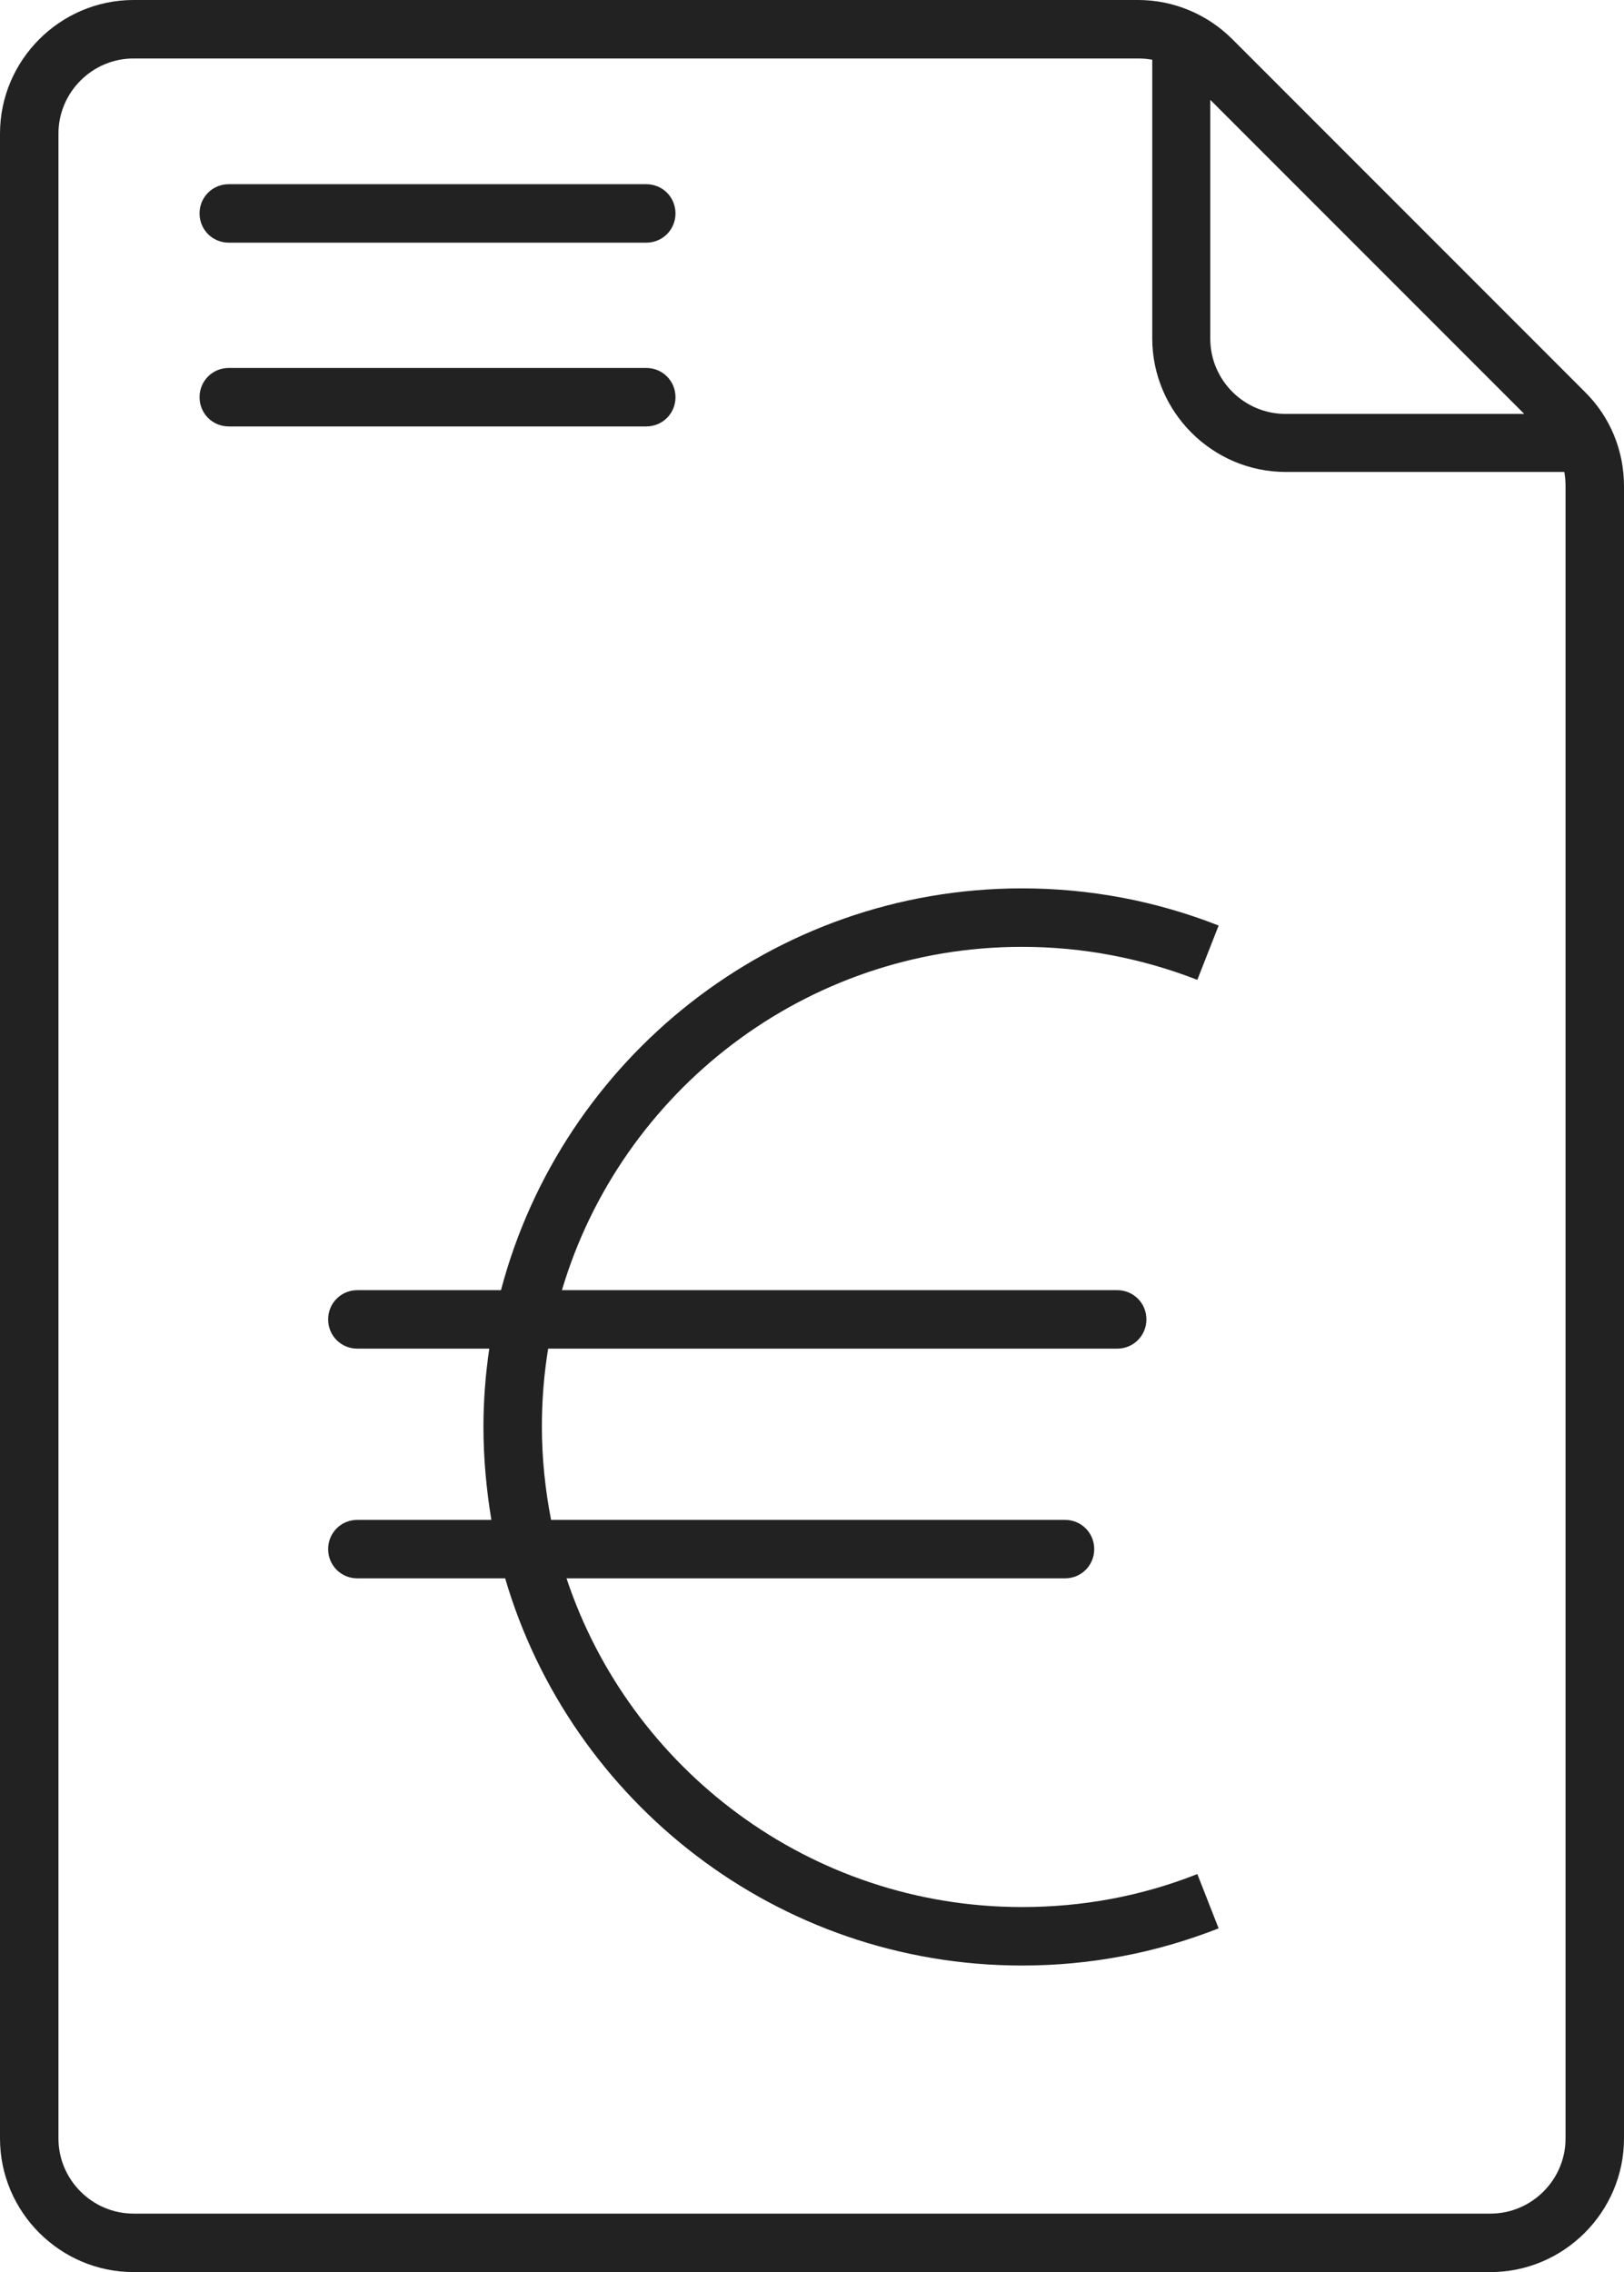
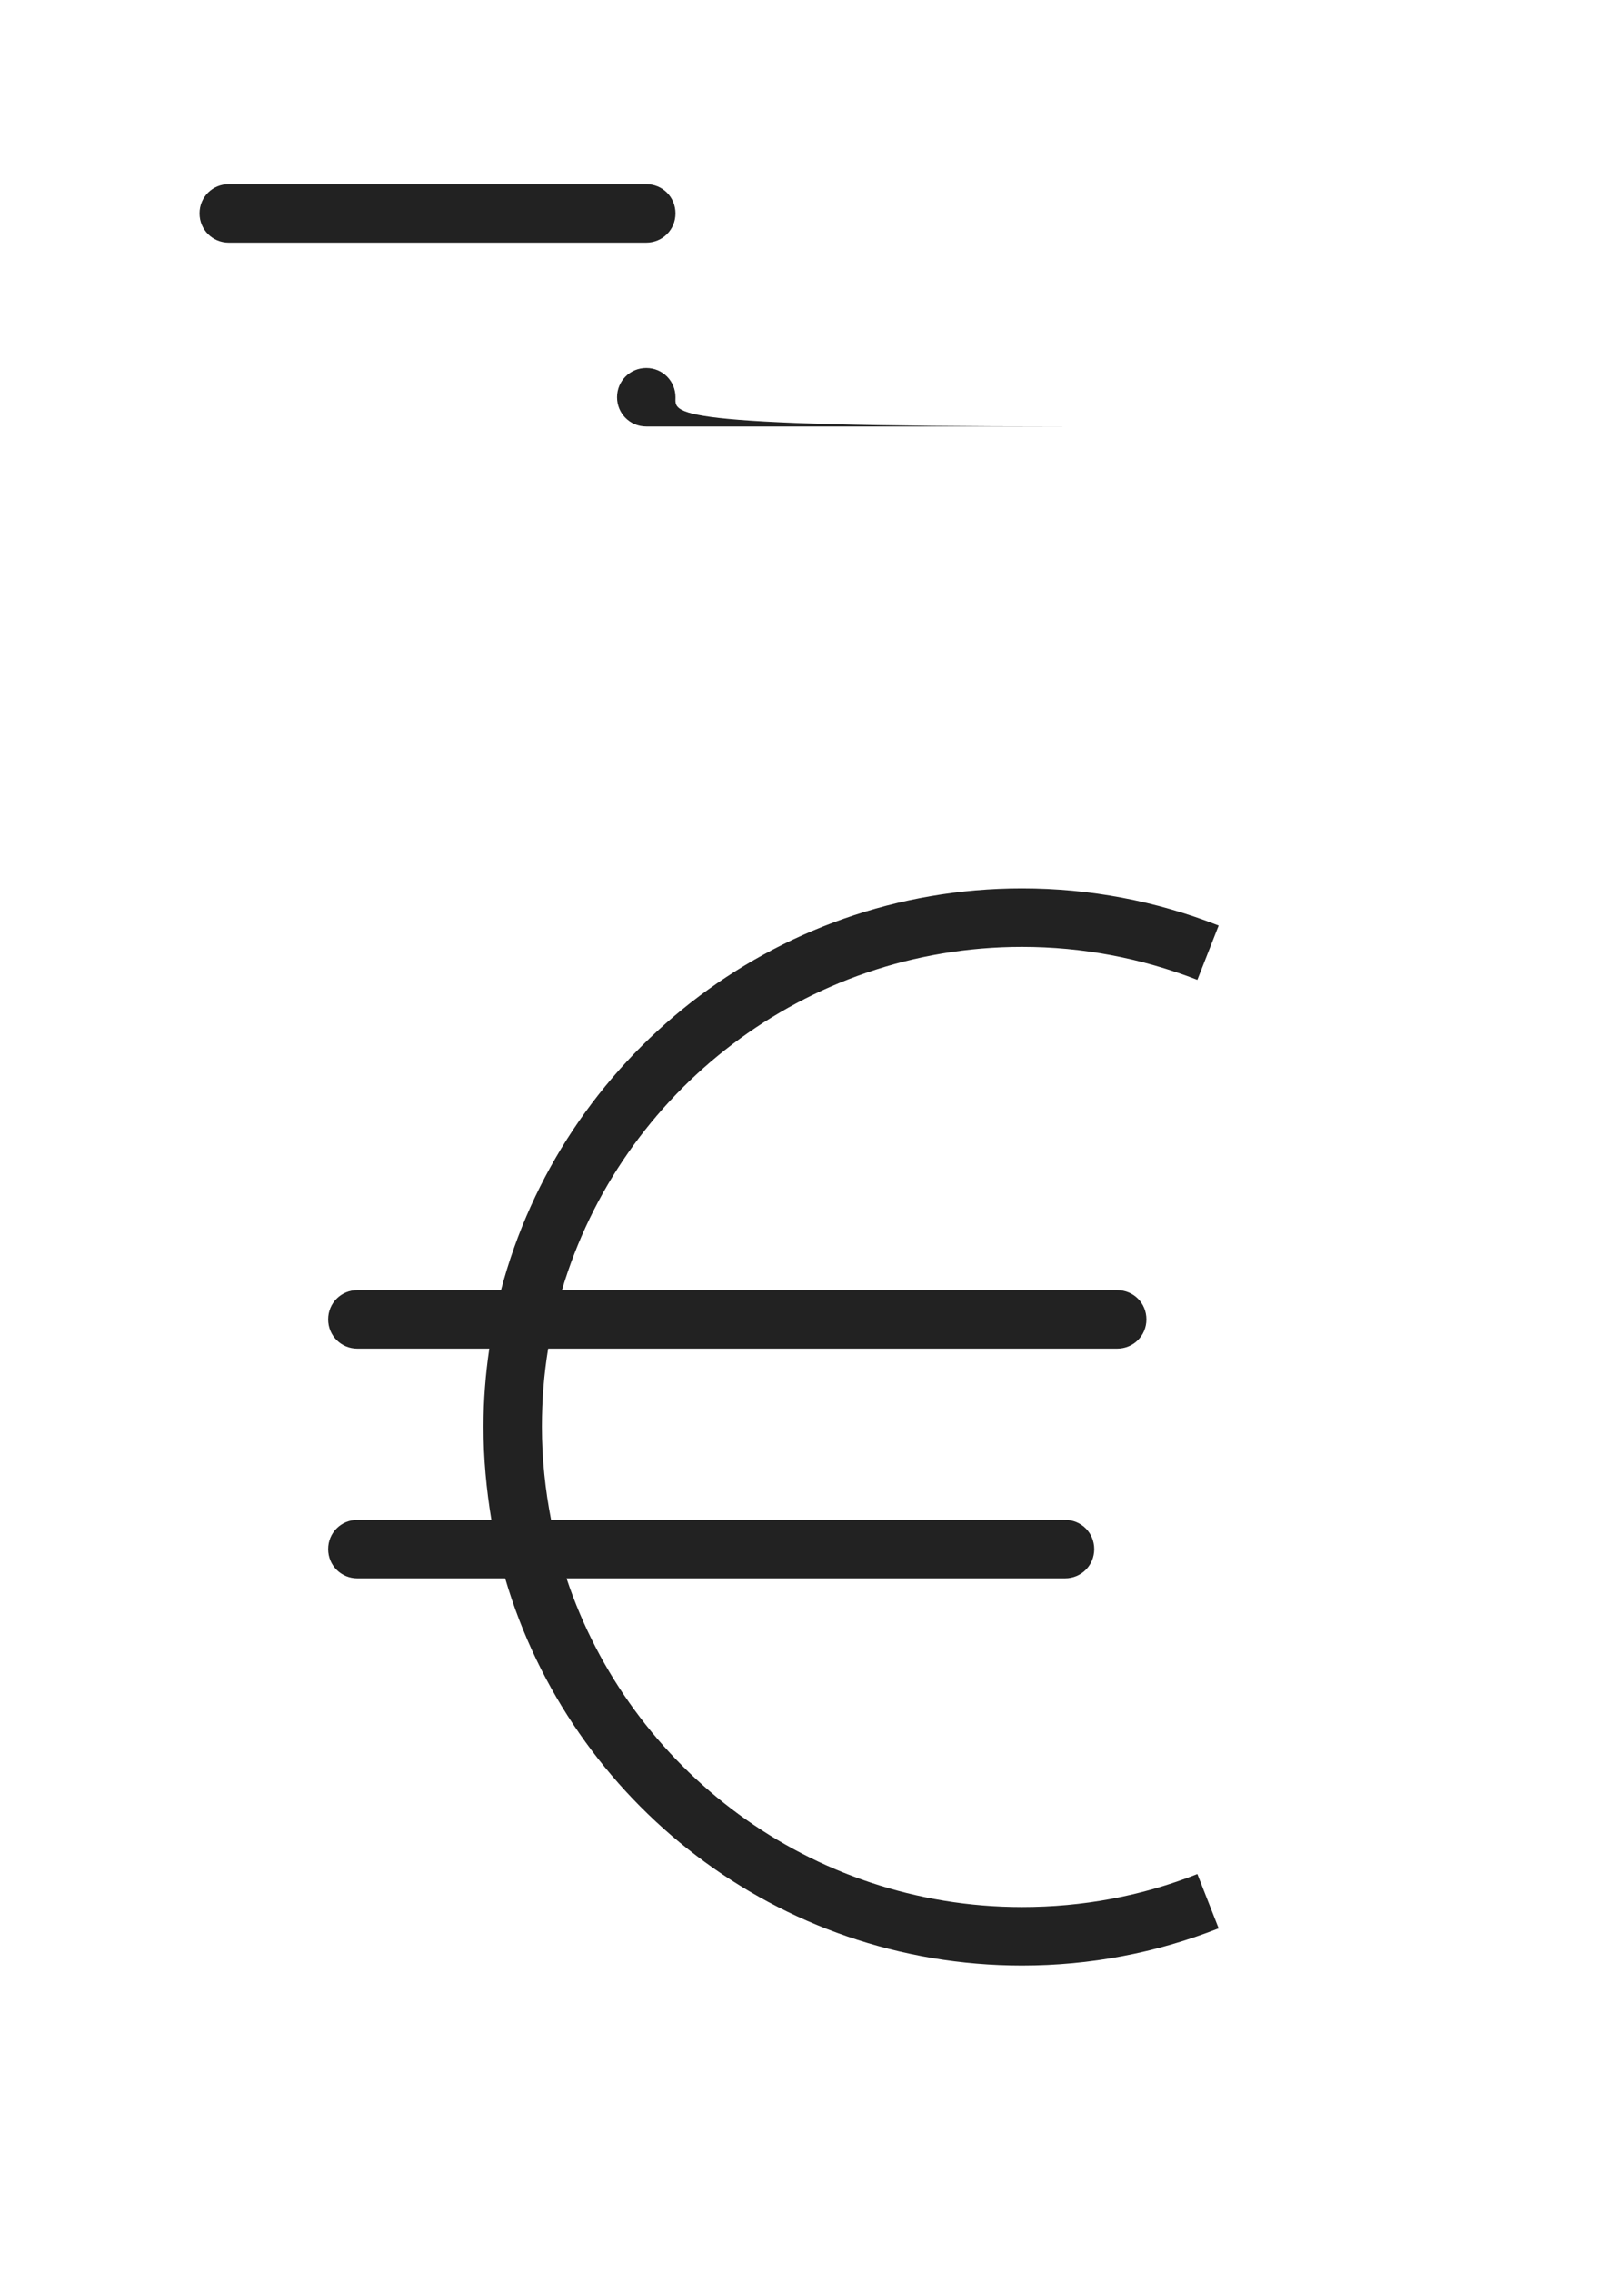
<svg xmlns="http://www.w3.org/2000/svg" version="1.1" id="Calque_1" x="0px" y="0px" viewBox="0 0 389 544" style="enable-background:new 0 0 389 544;" xml:space="preserve">
  <style type="text/css">
	.st0{fill:#222222;}
</style>
  <g>
-     <path class="st0" d="M379.6,93.8L295.2,9.4c-6-6-14.1-9.4-22.6-9.4H32C14.4,0,0,14.4,0,32v480c0,17.6,14.4,32,32,32h325   c17.6,0,32-14.4,32-32V116.4C389,107.9,385.7,99.8,379.6,93.8z M365.1,99.1h-57.2c-9.9,0-18-8.1-18-18V23.9L365.1,99.1z M375,512   c0,9.9-8.1,18-18,18H32c-9.9,0-18-8.1-18-18V32c0-9.9,8.1-18,18-18h240.6c1.1,0,2.3,0.1,3.4,0.3v66.7c0,17.6,14.4,32,32,32h66.7   c0.2,1.1,0.3,2.2,0.3,3.4V512z" />
    <path class="st0" d="M54.8,58.1h100c3.9,0,7-3.1,7-7s-3.1-7-7-7h-100c-3.9,0-7,3.1-7,7S50.9,58.1,54.8,58.1z" />
-     <path class="st0" d="M161.8,95.1c0-3.9-3.1-7-7-7h-100c-3.9,0-7,3.1-7,7s3.1,7,7,7h100C158.7,102.1,161.8,99,161.8,95.1z" />
+     <path class="st0" d="M161.8,95.1c0-3.9-3.1-7-7-7c-3.9,0-7,3.1-7,7s3.1,7,7,7h100C158.7,102.1,161.8,99,161.8,95.1z" />
    <path class="st0" d="M244.8,226.7c14.5,0,28.6,2.7,42,7.9l5.1-13c-15-5.9-30.9-8.9-47.1-8.9c-59.8,0-110.2,40.9-124.8,96.2H85.6   c-3.9,0-7,3.1-7,7s3.1,7,7,7h31.6c-0.9,6.1-1.4,12.4-1.4,18.7c0,7.6,0.7,15,1.9,22.3H85.6c-3.9,0-7,3.1-7,7s3.1,7,7,7H121   c15.7,53.5,65.2,92.7,123.8,92.7c16.3,0,32.1-3,47.1-8.9l-5.1-13c-13.4,5.3-27.5,7.9-42,7.9c-50.7,0-93.9-33-109.1-78.7h119.4   c3.9,0,7-3.1,7-7s-3.1-7-7-7H132c-1.4-7.2-2.2-14.7-2.2-22.3c0-6.4,0.5-12.6,1.5-18.7h136.3c3.9,0,7-3.1,7-7s-3.1-7-7-7H134.6   C148.7,261.4,192.8,226.7,244.8,226.7z" />
  </g>
</svg>